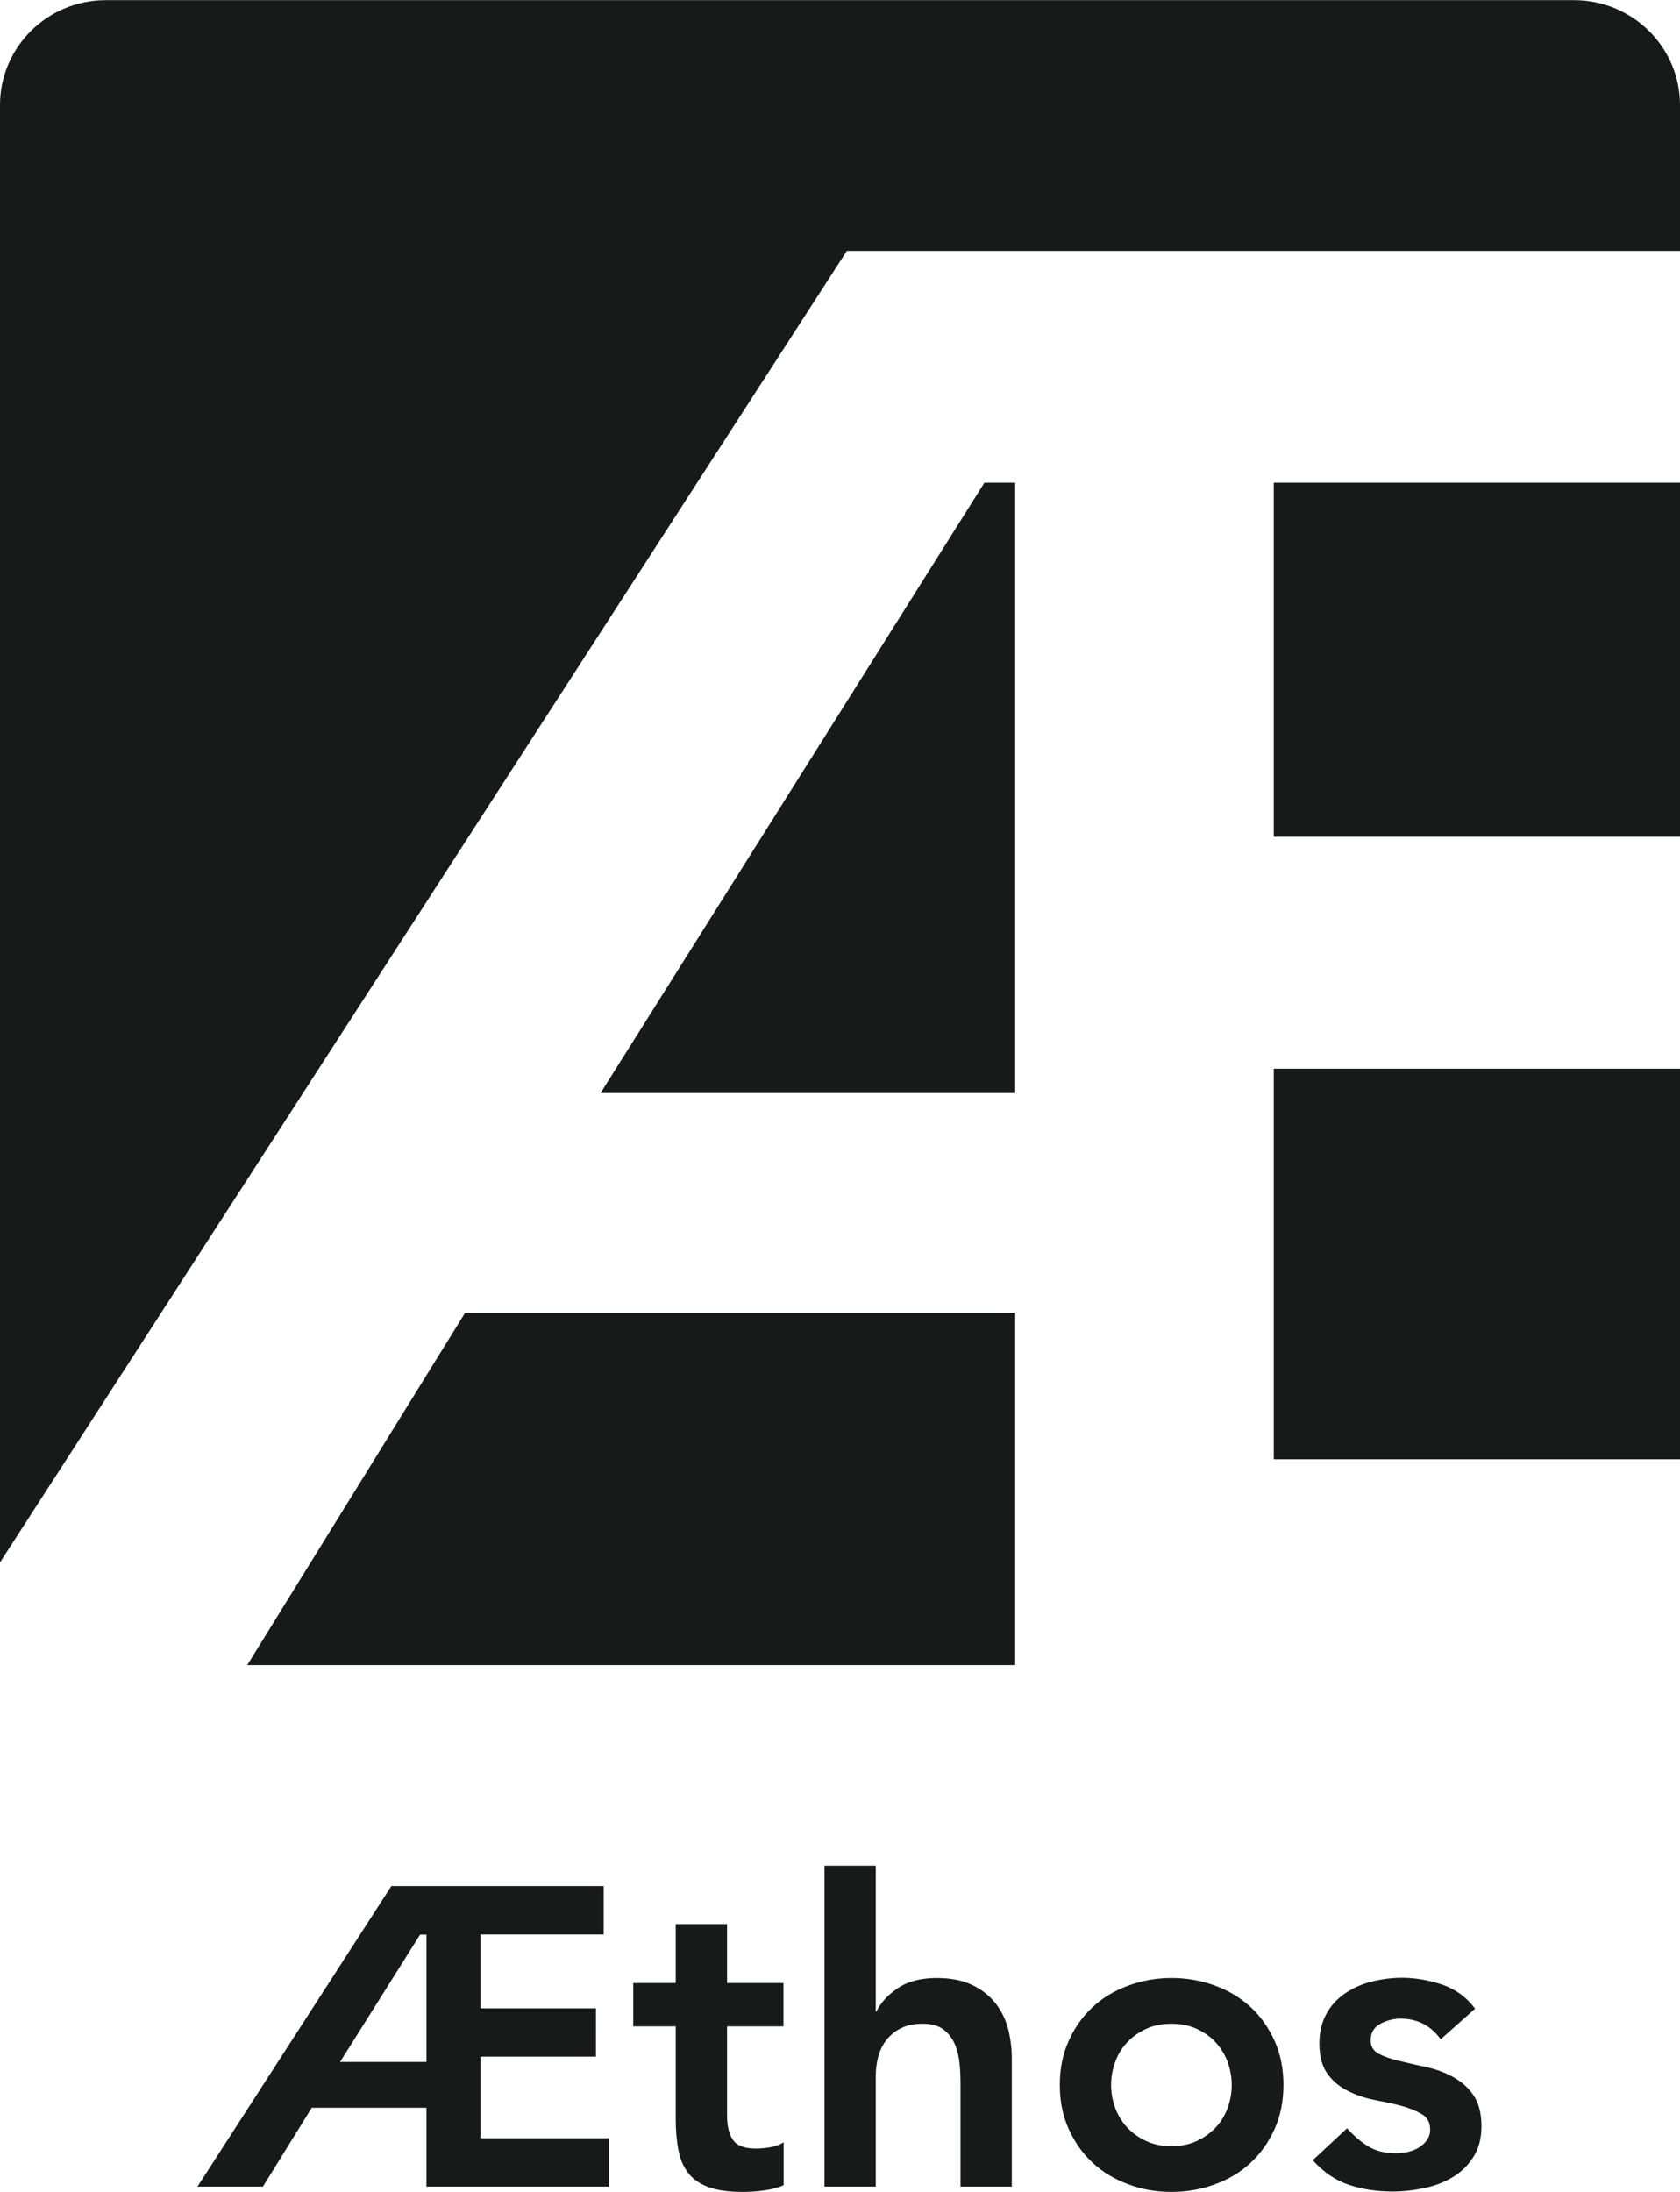
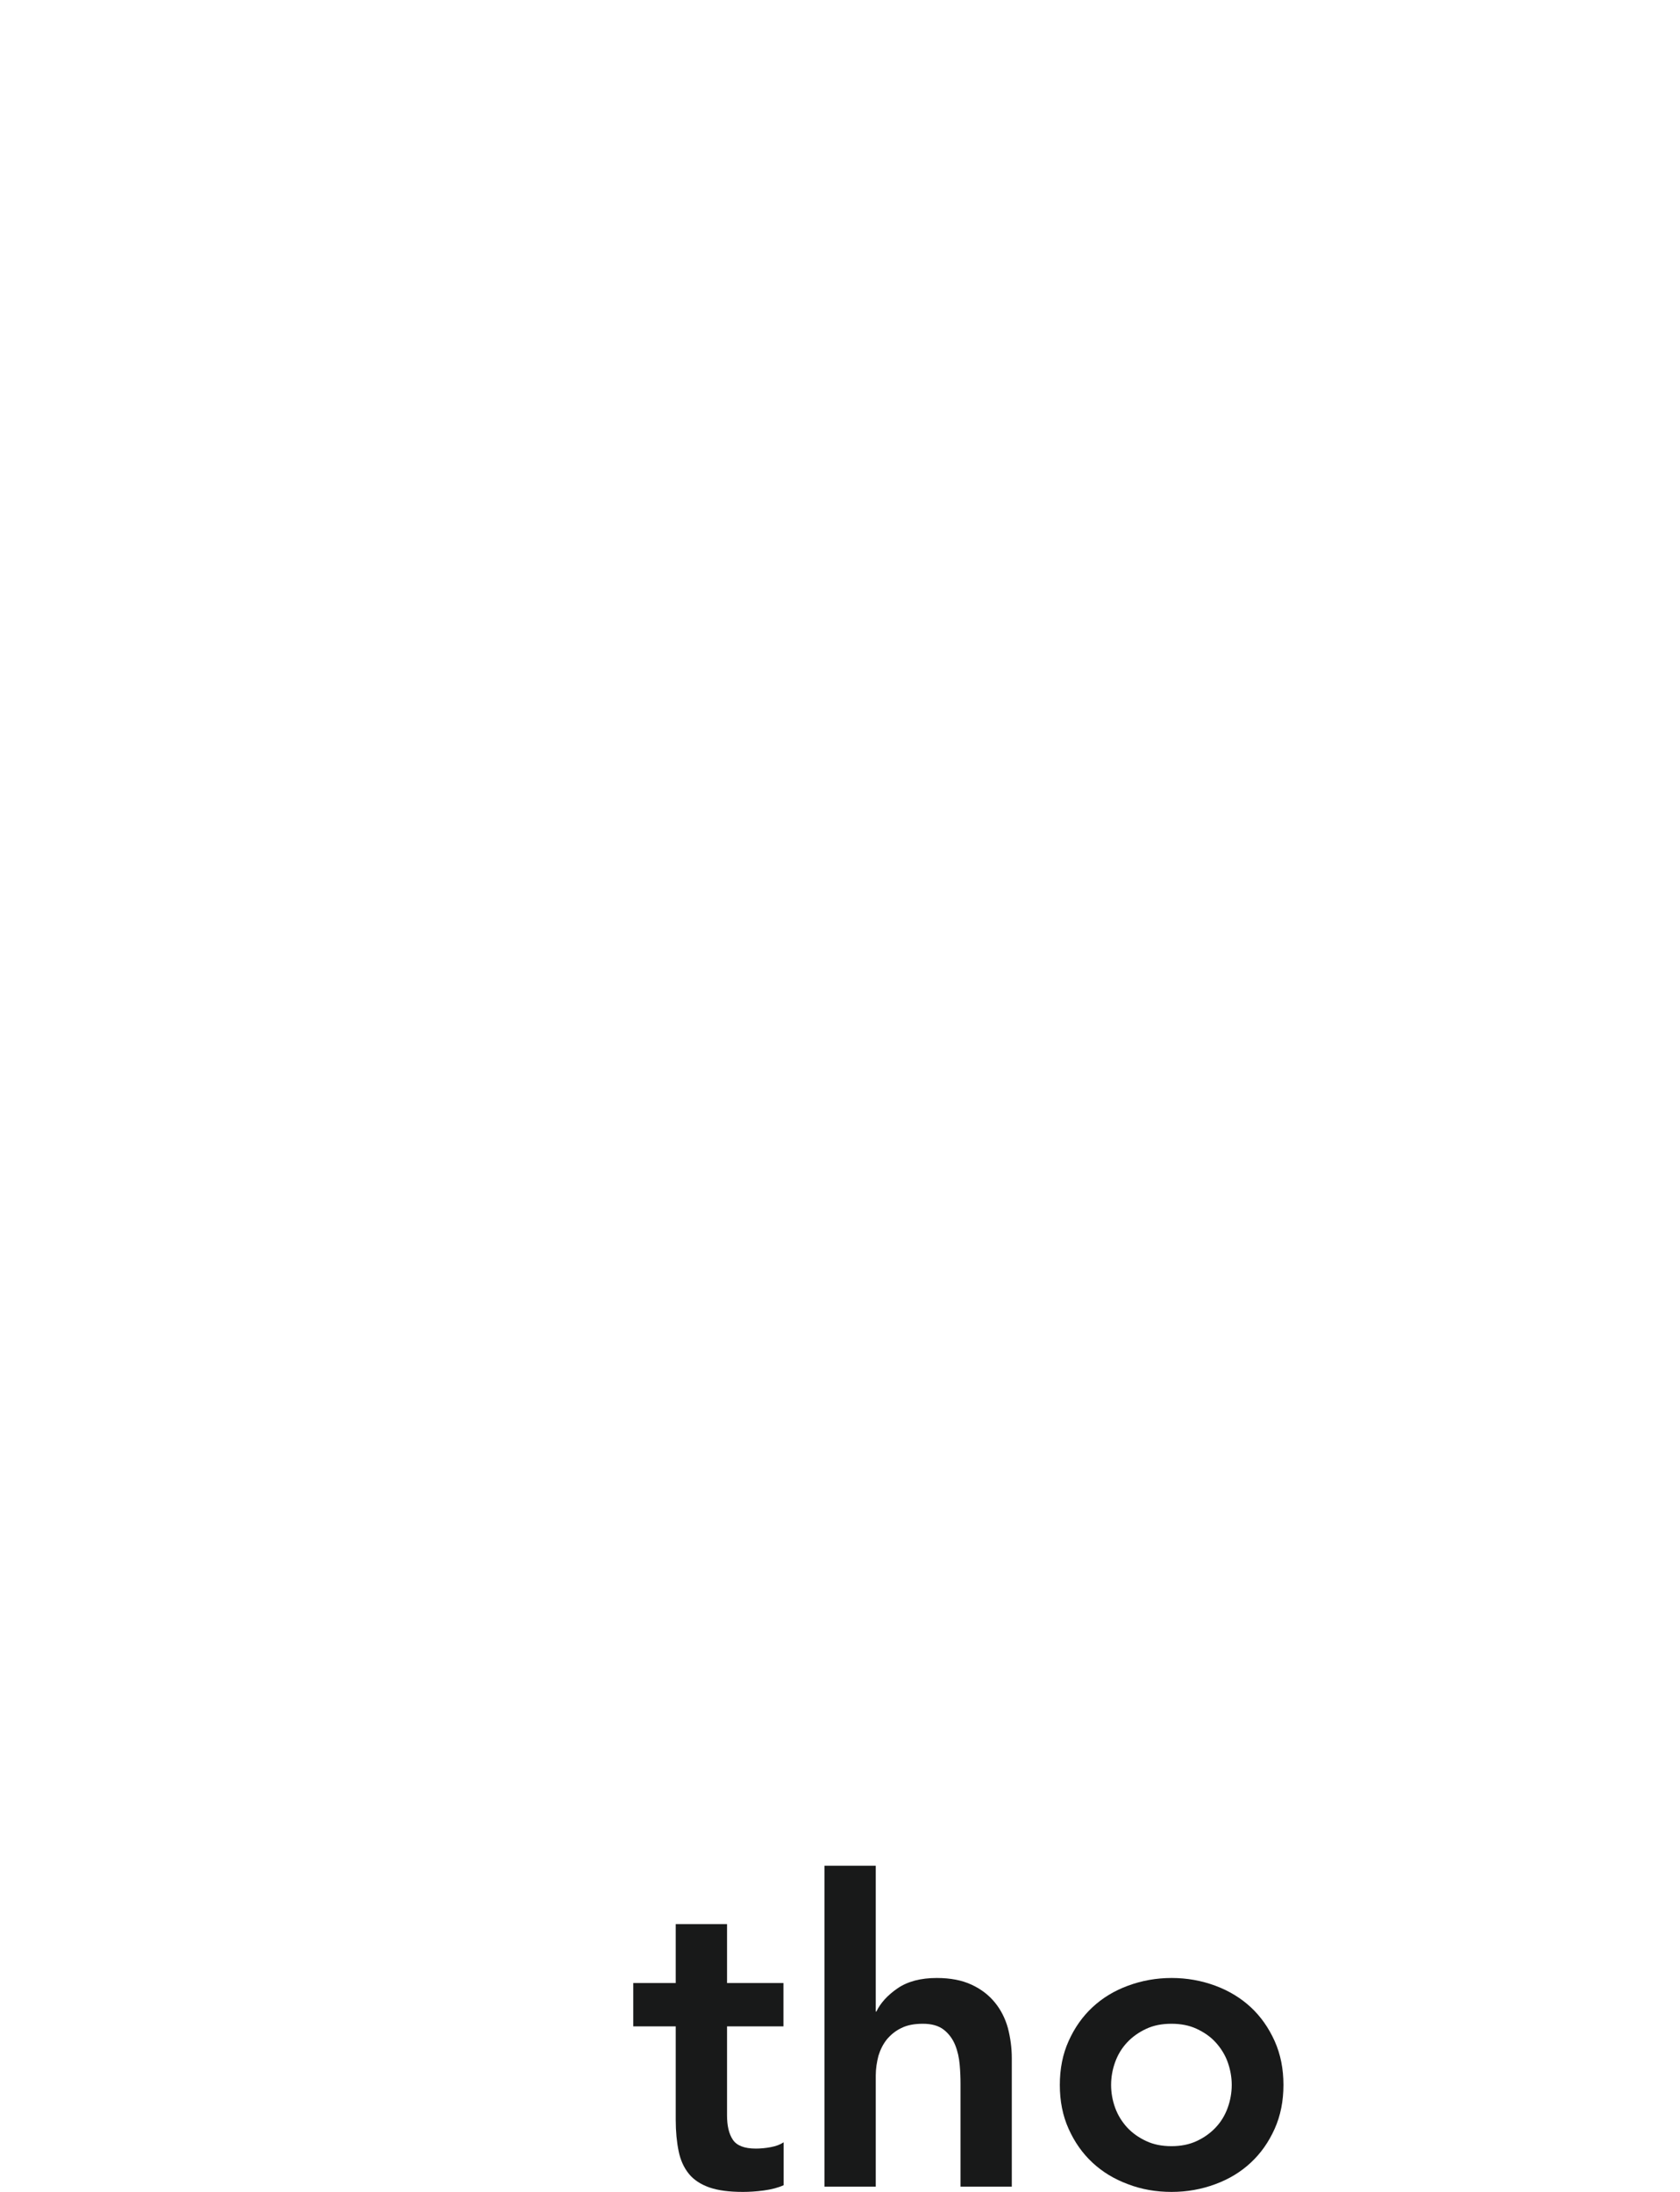
<svg xmlns="http://www.w3.org/2000/svg" width="46" height="60" viewBox="0 0 46 60" fill="none">
-   <path d="M11.676 57.696H8.536L7.199 59.855H5.407L10.716 51.628H16.53V52.953H13.154V54.974H16.317V56.298H13.154V58.531H16.671V59.855H11.676V57.696ZM11.676 56.443V52.958H11.502L9.311 56.443H11.682H11.676Z" fill="#181919" />
  <path d="M17.339 55.469V54.283H18.502V52.669H19.907V54.283H21.451V55.469H19.907V57.907C19.907 58.185 19.957 58.408 20.064 58.569C20.171 58.731 20.378 58.814 20.693 58.814C20.817 58.814 20.957 58.803 21.103 58.775C21.249 58.748 21.367 58.703 21.457 58.642V59.816C21.311 59.883 21.126 59.933 20.912 59.961C20.699 59.989 20.508 60 20.345 60C19.968 60 19.665 59.961 19.424 59.878C19.188 59.794 18.997 59.672 18.862 59.505C18.727 59.338 18.631 59.132 18.581 58.881C18.53 58.631 18.502 58.347 18.502 58.024V55.469H17.339Z" fill="#181919" />
  <path d="M23.974 55.063H23.996C24.109 54.829 24.3 54.617 24.575 54.428C24.85 54.239 25.21 54.144 25.648 54.144C26.024 54.144 26.339 54.205 26.603 54.328C26.867 54.45 27.081 54.617 27.243 54.818C27.406 55.018 27.524 55.252 27.597 55.513C27.665 55.775 27.704 56.053 27.704 56.337V59.855H26.3V57.033C26.3 56.877 26.294 56.705 26.277 56.515C26.26 56.326 26.221 56.148 26.154 55.981C26.086 55.814 25.985 55.675 25.845 55.563C25.704 55.452 25.513 55.397 25.271 55.397C25.03 55.397 24.839 55.435 24.682 55.513C24.519 55.591 24.39 55.697 24.283 55.825C24.176 55.959 24.103 56.109 24.052 56.276C24.008 56.449 23.979 56.627 23.979 56.81V59.855H22.575V51.071H23.979V55.057L23.974 55.063Z" fill="#181919" />
  <path d="M29.019 57.072C29.019 56.632 29.097 56.231 29.26 55.87C29.423 55.508 29.637 55.202 29.912 54.946C30.187 54.69 30.507 54.495 30.884 54.356C31.26 54.217 31.659 54.144 32.08 54.144C32.502 54.144 32.901 54.217 33.277 54.356C33.653 54.495 33.979 54.695 34.249 54.946C34.519 55.196 34.738 55.508 34.901 55.87C35.063 56.231 35.142 56.632 35.142 57.072C35.142 57.512 35.063 57.913 34.901 58.274C34.738 58.636 34.524 58.942 34.249 59.198C33.974 59.455 33.653 59.649 33.277 59.788C32.901 59.928 32.502 60 32.08 60C31.659 60 31.26 59.933 30.884 59.788C30.507 59.649 30.181 59.449 29.912 59.198C29.637 58.942 29.423 58.636 29.26 58.274C29.097 57.913 29.019 57.512 29.019 57.072ZM30.423 57.072C30.423 57.289 30.462 57.501 30.535 57.701C30.608 57.901 30.721 58.08 30.861 58.235C31.007 58.391 31.181 58.514 31.384 58.608C31.586 58.703 31.816 58.748 32.075 58.748C32.333 58.748 32.563 58.703 32.766 58.608C32.968 58.514 33.142 58.391 33.288 58.235C33.434 58.08 33.541 57.901 33.614 57.701C33.687 57.501 33.726 57.289 33.726 57.072C33.726 56.855 33.687 56.649 33.614 56.443C33.541 56.243 33.429 56.065 33.288 55.909C33.148 55.753 32.968 55.63 32.766 55.536C32.563 55.441 32.333 55.397 32.075 55.397C31.816 55.397 31.586 55.441 31.384 55.536C31.181 55.63 31.007 55.753 30.861 55.909C30.715 56.065 30.608 56.243 30.535 56.443C30.462 56.643 30.423 56.855 30.423 57.072Z" fill="#181919" />
-   <path d="M39.451 55.825C39.176 55.447 38.811 55.257 38.35 55.257C38.164 55.257 37.979 55.302 37.799 55.396C37.62 55.491 37.53 55.641 37.53 55.847C37.53 56.02 37.603 56.142 37.754 56.22C37.901 56.298 38.092 56.365 38.316 56.415C38.541 56.471 38.788 56.526 39.047 56.582C39.305 56.638 39.552 56.727 39.777 56.849C40.002 56.972 40.193 57.133 40.339 57.345C40.485 57.556 40.563 57.84 40.563 58.202C40.563 58.536 40.49 58.814 40.344 59.042C40.198 59.271 40.013 59.454 39.782 59.593C39.552 59.733 39.294 59.833 39.002 59.894C38.715 59.955 38.423 59.989 38.136 59.989C37.698 59.989 37.294 59.928 36.929 59.805C36.563 59.683 36.232 59.454 35.945 59.132L36.884 58.258C37.063 58.458 37.254 58.625 37.462 58.753C37.67 58.881 37.923 58.942 38.221 58.942C38.322 58.942 38.429 58.931 38.535 58.909C38.642 58.887 38.749 58.848 38.839 58.792C38.934 58.736 39.007 58.669 39.069 58.586C39.125 58.502 39.159 58.408 39.159 58.302C39.159 58.107 39.086 57.962 38.934 57.873C38.782 57.784 38.597 57.706 38.372 57.645C38.148 57.584 37.901 57.534 37.642 57.484C37.378 57.434 37.136 57.35 36.912 57.239C36.687 57.128 36.496 56.972 36.35 56.771C36.204 56.571 36.125 56.293 36.125 55.936C36.125 55.625 36.193 55.358 36.316 55.129C36.44 54.901 36.614 54.712 36.827 54.567C37.041 54.422 37.282 54.311 37.552 54.244C37.822 54.177 38.103 54.138 38.384 54.138C38.76 54.138 39.131 54.205 39.496 54.328C39.861 54.456 40.159 54.673 40.389 54.984L39.451 55.819V55.825Z" fill="#181919" />
  <g clip-path="url(#clip0_1_2875)">
    <path d="M12.735 35.936L6.769 45.579H27.797V35.936H12.735Z" fill="#181919" />
-     <path d="M46 13.214H34.877V22.904H46V13.214Z" fill="#181919" />
-     <path d="M46 29.254H34.877V39.946H46V29.254Z" fill="#181919" />
    <path d="M46 6.868V2.879C46 1.289 44.699 0.004 43.098 0.004H2.902C1.301 8.07922e-07 0 1.289 0 2.875V42.704C0 42.725 0 42.746 0 42.768L23.187 6.868H46Z" fill="#181919" />
    <path d="M16.444 29.921H27.797V13.214H26.954L16.444 29.921Z" fill="#181919" />
  </g>
  <defs>
    <clipPath id="clip0_1_2875">
-       <rect width="46" height="45.579" fill="white" />
-     </clipPath>
+       </clipPath>
  </defs>
</svg>